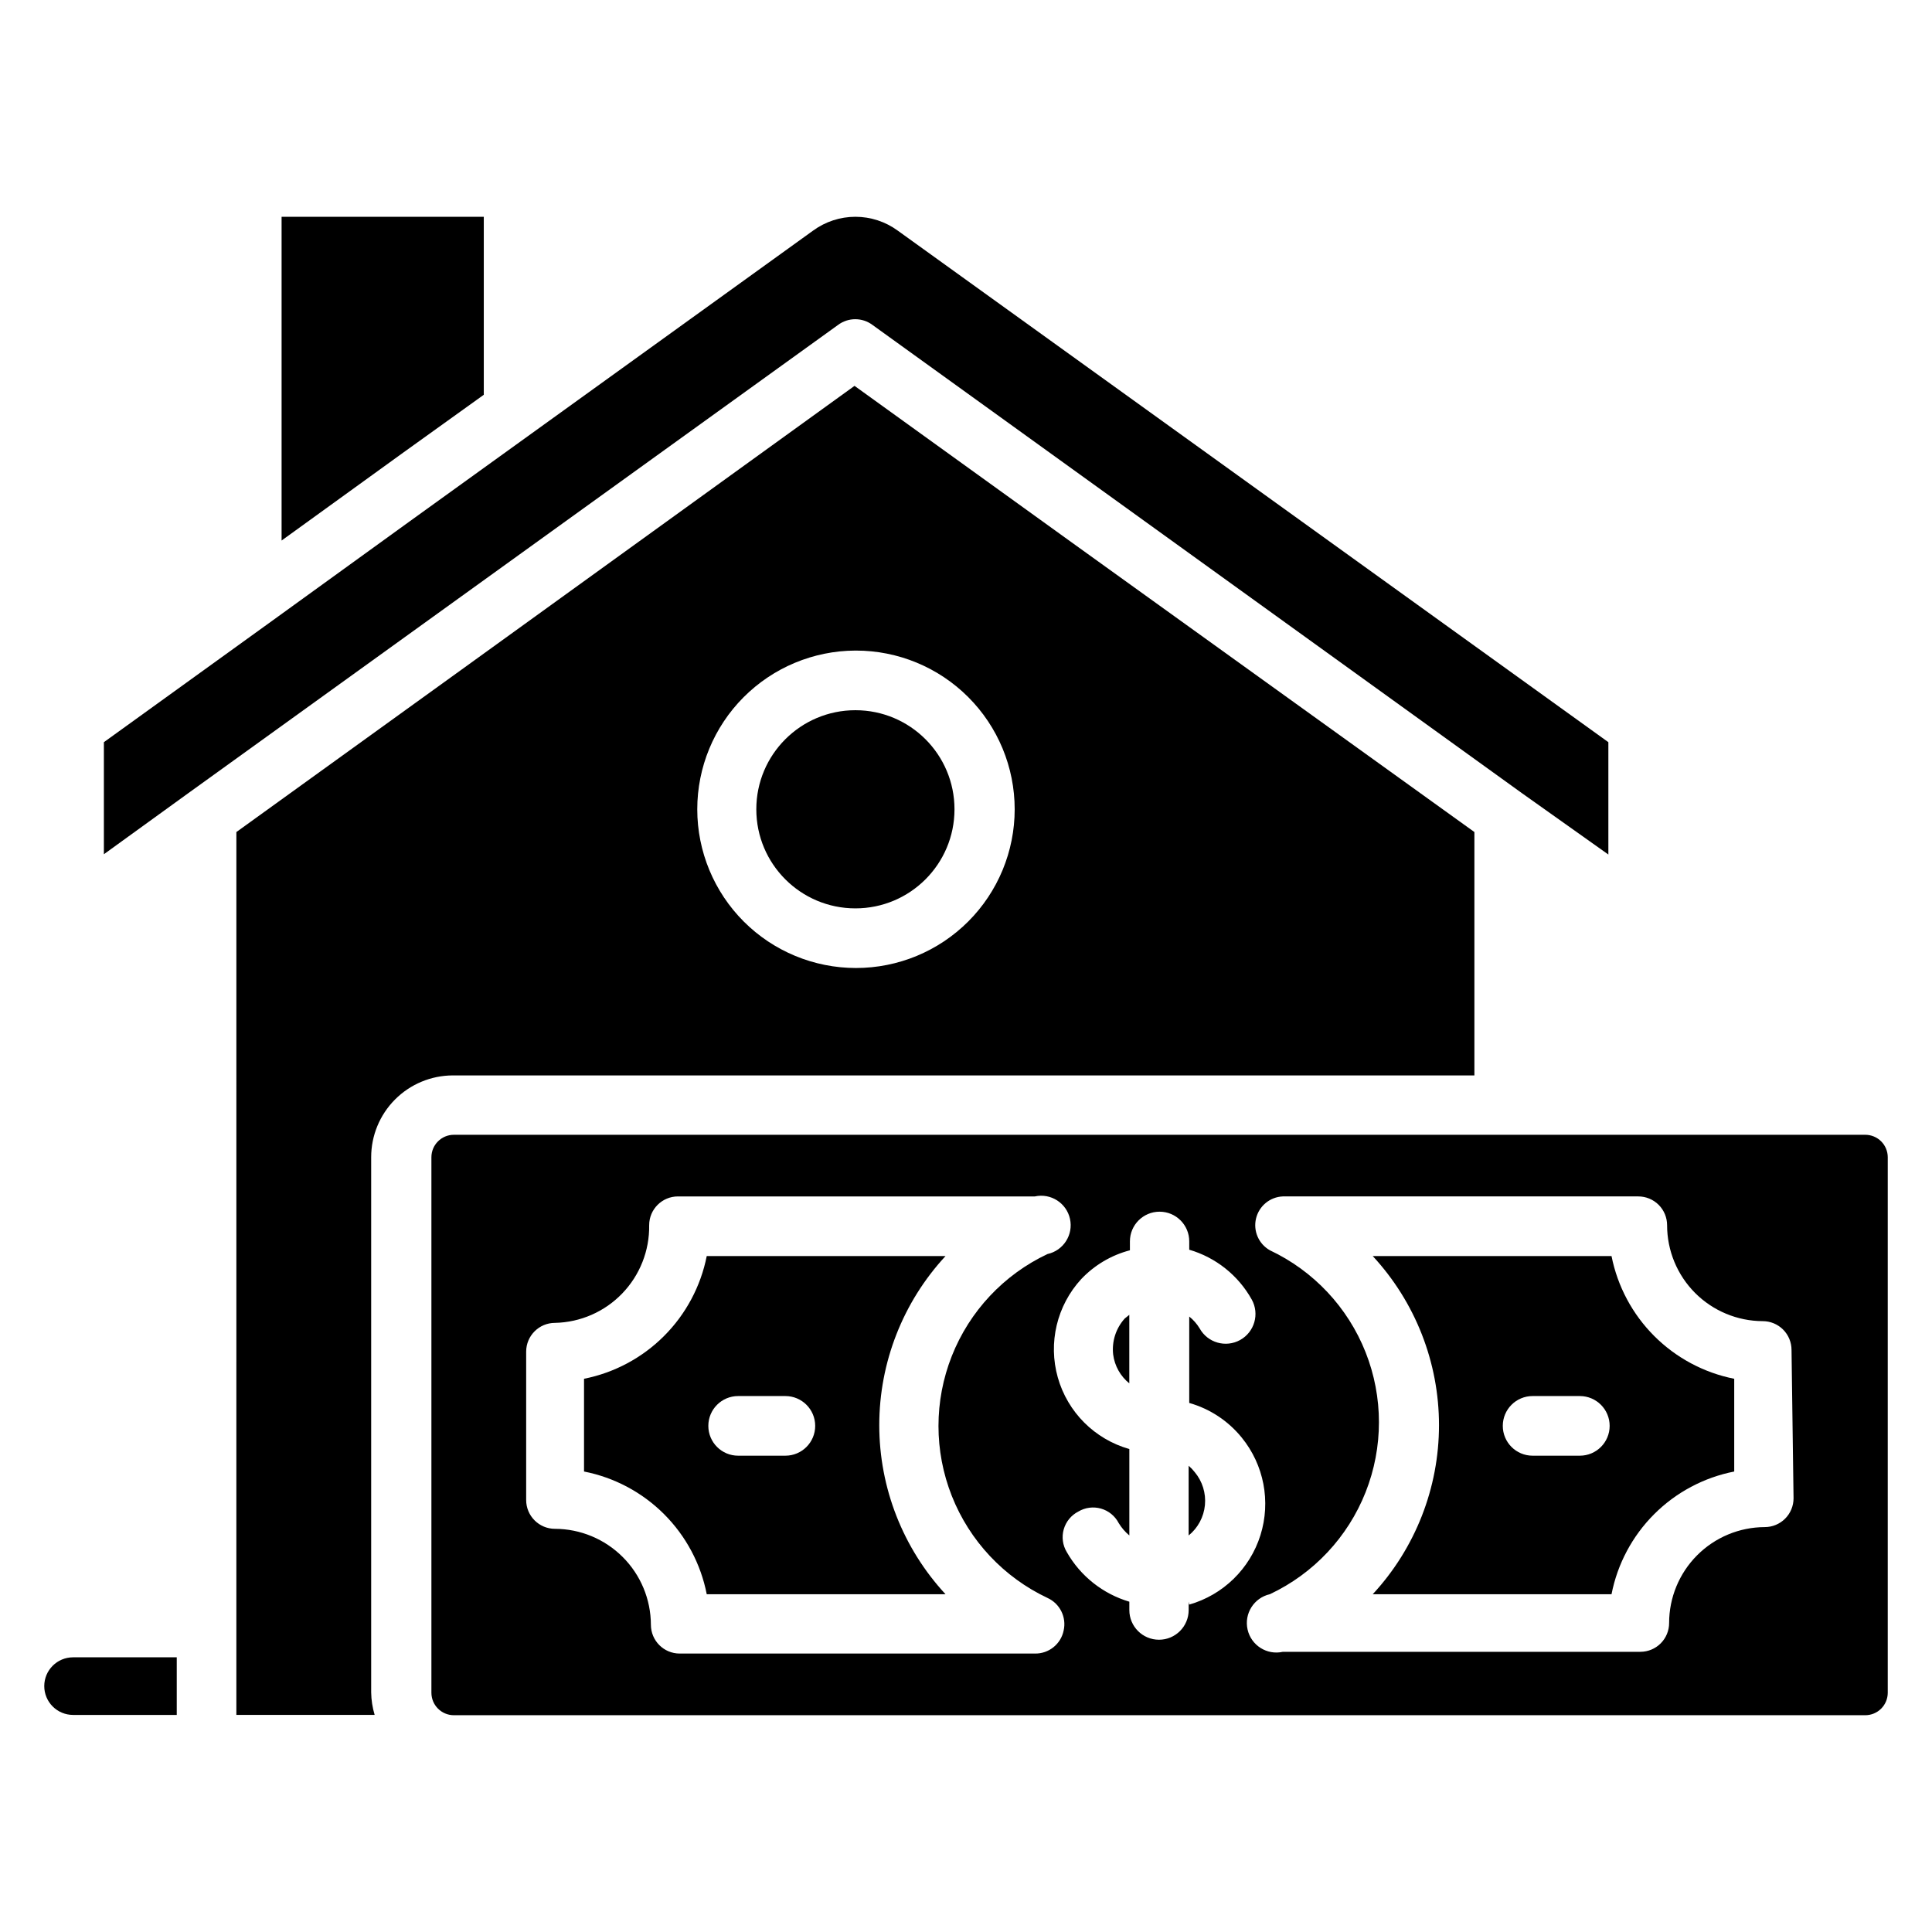
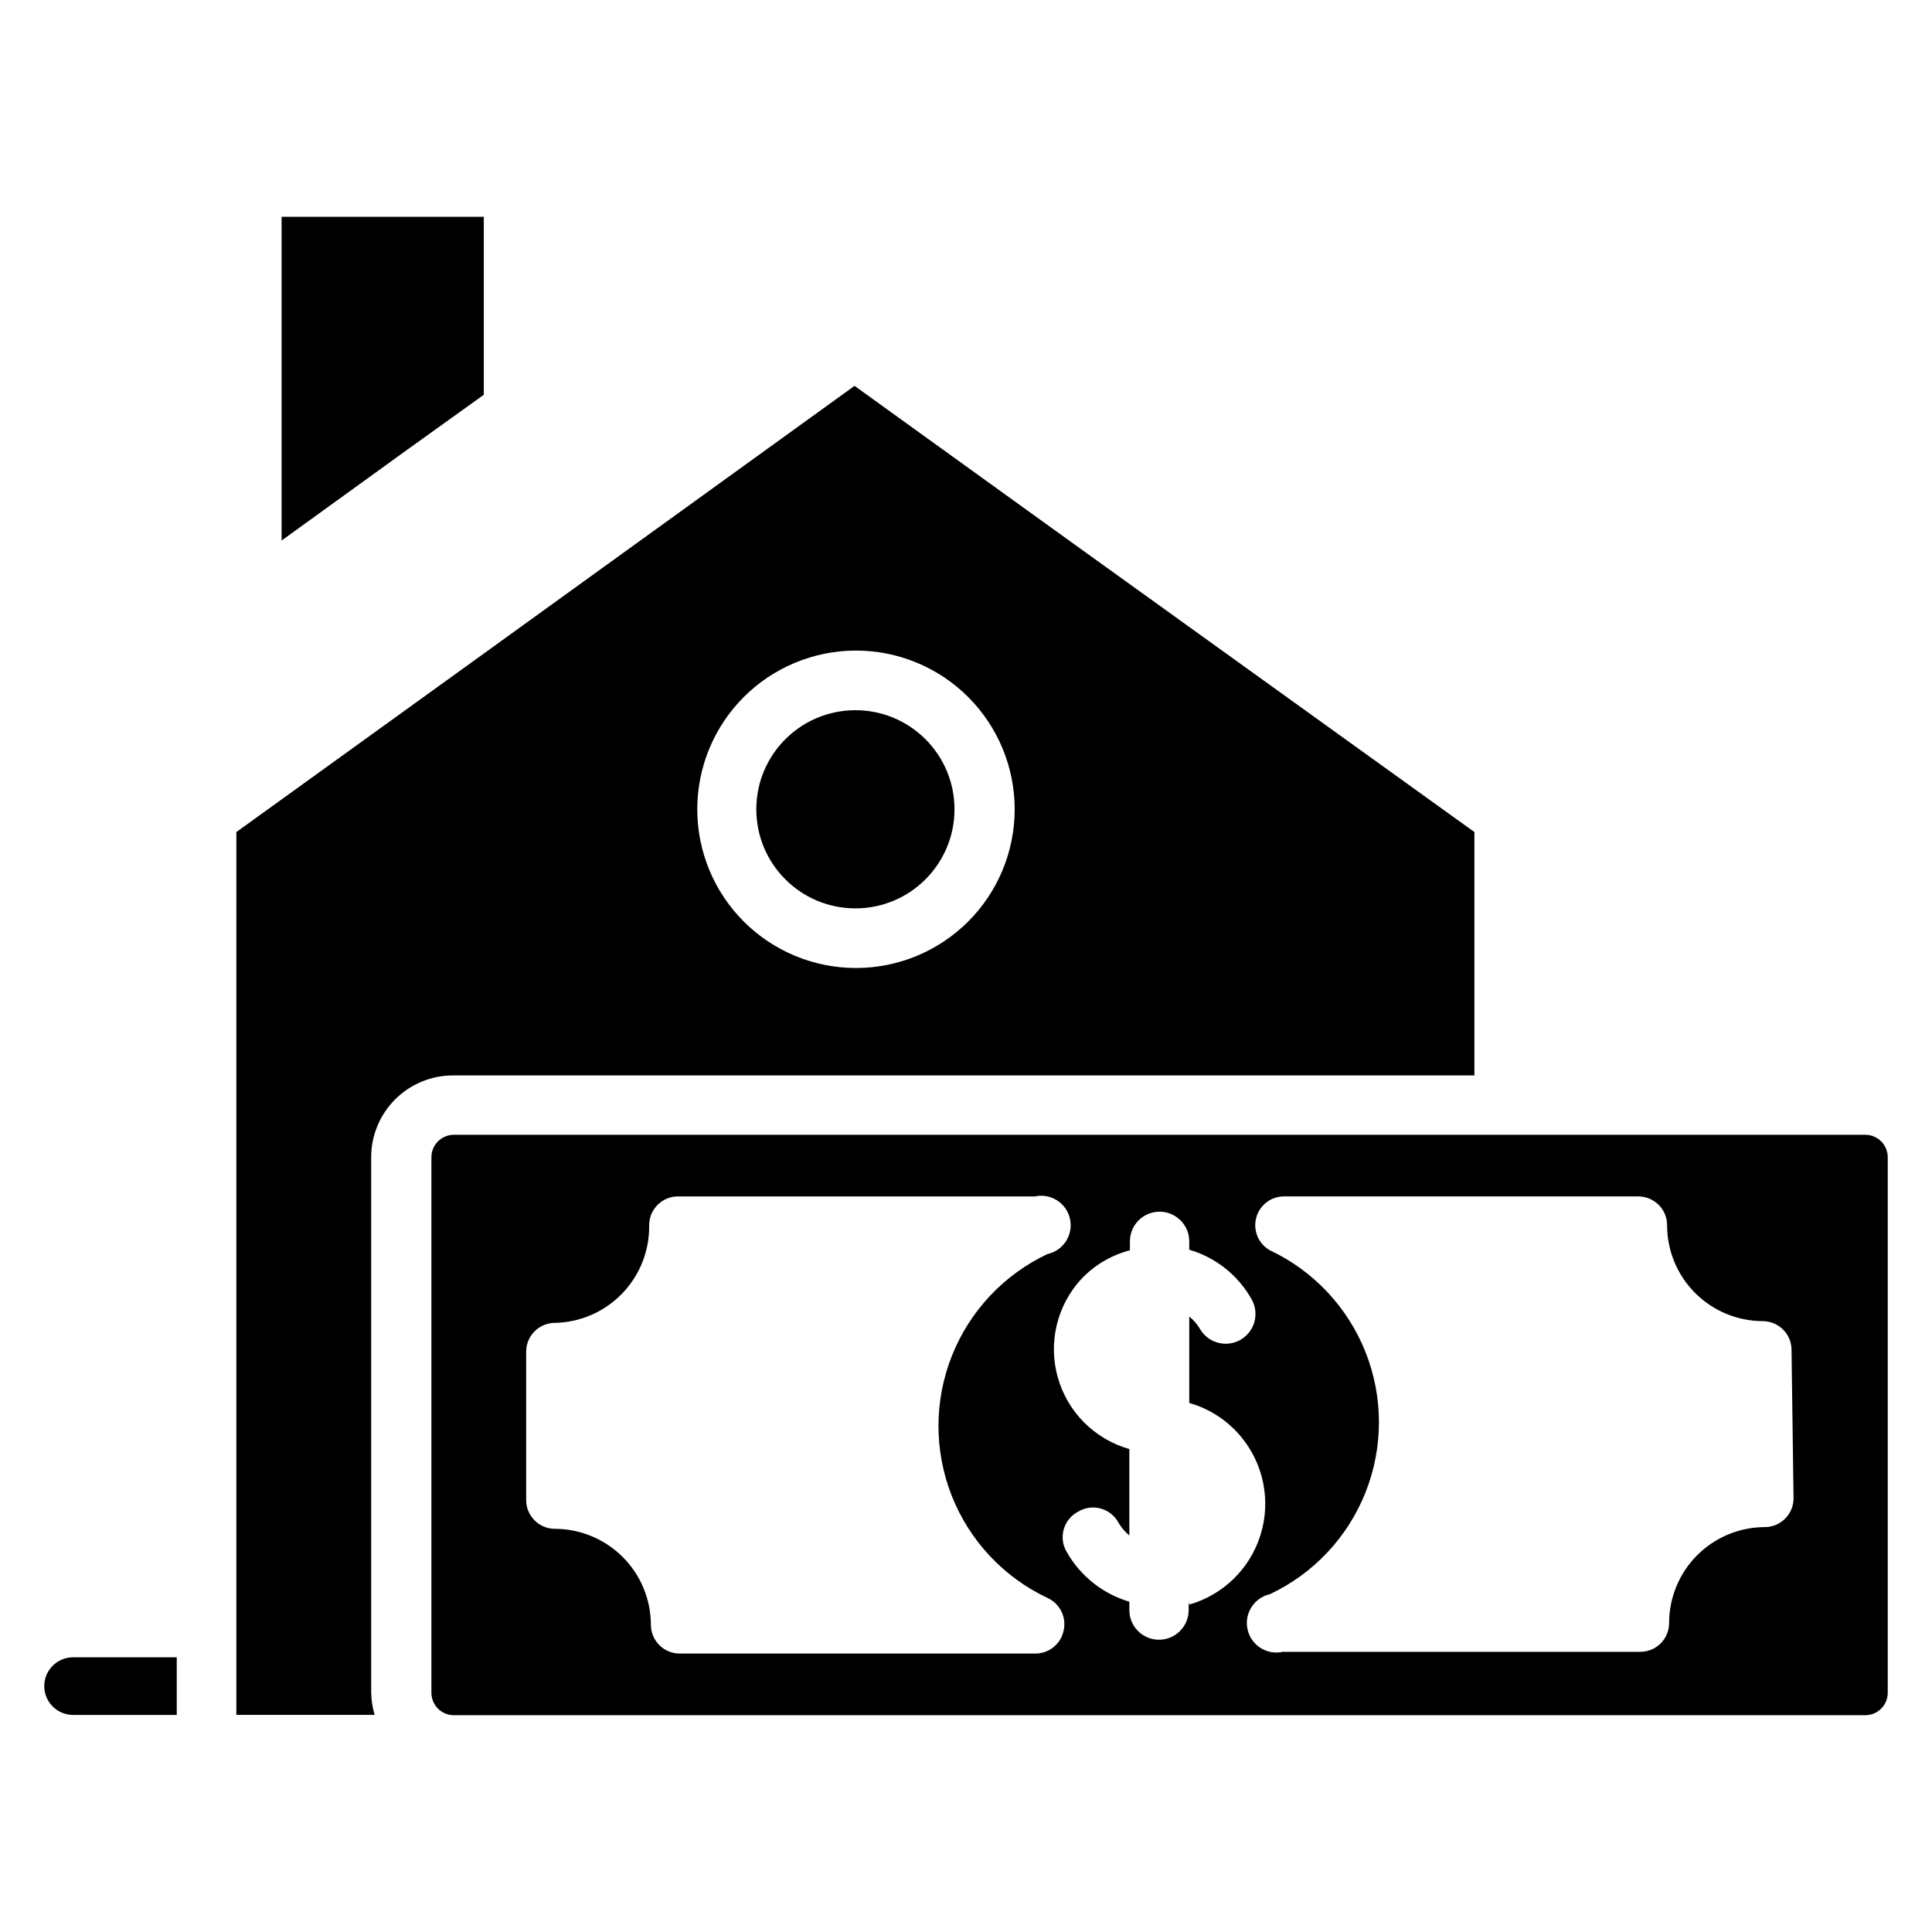
<svg xmlns="http://www.w3.org/2000/svg" fill="#000000" width="800px" height="800px" version="1.1" viewBox="144 144 512 512">
  <g>
    <path d="m638.32 444.73h-374.04c-3.285 0-5.953 2.664-5.953 5.953v141.91c0 3.289 2.668 5.957 5.953 5.957h374.04c1.578 0 3.094-0.629 4.211-1.746 1.113-1.117 1.742-2.629 1.742-4.211v-141.91c0-1.578-0.629-3.094-1.742-4.207-1.117-1.117-2.633-1.746-4.211-1.746zm-212.44 131.37c-0.734 3.613-3.949 6.184-7.633 6.109h-94.121c-4.215 0-7.633-3.418-7.633-7.637-0.02-6.734-2.703-13.188-7.469-17.949-4.762-4.762-11.215-7.449-17.949-7.469-4.219 0-7.637-3.418-7.637-7.633v-39.312c0-4.215 3.418-7.633 7.637-7.633 6.734-0.141 13.141-2.941 17.816-7.789 4.68-4.852 7.246-11.352 7.144-18.09 0-4.215 3.418-7.633 7.633-7.633h94.578c4.215-0.926 8.387 1.738 9.312 5.953 0.93 4.215-1.738 8.387-5.953 9.312-11.586 5.461-20.656 15.129-25.367 27.035-4.711 11.91-4.711 25.164 0 37.074 4.711 11.906 13.781 21.574 25.367 27.035 3.285 1.5 5.07 5.102 4.273 8.625zm33.129-7.633v2.215c0 4.344-3.519 7.863-7.859 7.863-4.344 0-7.863-3.519-7.863-7.863v-2.215c-7.012-2.074-12.945-6.777-16.566-13.129-1.102-1.812-1.398-4.004-0.82-6.047 0.582-2.043 1.984-3.75 3.875-4.715 1.809-1.078 3.981-1.359 6.004-0.781 2.023 0.578 3.715 1.965 4.684 3.832 0.754 1.242 1.707 2.352 2.824 3.285v-22.902c-9.184-2.598-16.359-9.773-18.957-18.957-2.598-9.184-0.25-19.055 6.207-26.082 3.504-3.699 7.973-6.344 12.902-7.633v-2.367c0-4.34 3.519-7.859 7.863-7.859 4.34 0 7.859 3.519 7.859 7.859v2.215c7.043 2.059 12.992 6.801 16.566 13.207 2.109 3.816 0.723 8.617-3.09 10.727-3.816 2.106-8.617 0.723-10.727-3.094-0.727-1.195-1.656-2.254-2.75-3.129v22.902-0.004c5.465 1.551 10.316 4.75 13.895 9.16 5.906 7.242 7.773 16.965 4.977 25.879-2.797 8.914-9.887 15.828-18.871 18.398zm160.3-27.402c0 2.023-0.805 3.965-2.234 5.394-1.434 1.434-3.375 2.238-5.398 2.238-6.731 0.02-13.176 2.707-17.926 7.473s-7.418 11.219-7.418 17.945c0 2.027-0.805 3.969-2.234 5.398-1.434 1.434-3.375 2.234-5.398 2.234h-94.734c-4.215 0.949-8.402-1.699-9.348-5.914-0.949-4.215 1.699-8.402 5.914-9.352 11.586-5.461 20.656-15.129 25.367-27.035 4.711-11.91 4.711-25.164 0-37.074-4.711-11.906-13.781-21.574-25.367-27.035-2.969-1.676-4.469-5.117-3.668-8.434 0.797-3.312 3.695-5.699 7.102-5.84h94.199c2.023 0 3.965 0.805 5.398 2.234 1.43 1.434 2.234 3.375 2.234 5.398 0 6.731 2.668 13.184 7.418 17.949 4.75 4.762 11.195 7.449 17.926 7.473 2.023 0 3.965 0.801 5.398 2.234 1.43 1.43 2.234 3.371 2.234 5.398z" />
    <path d="m396.95 358.47c0 14.504-11.758 26.258-26.258 26.258-14.504 0-26.262-11.754-26.262-26.258s11.758-26.258 26.262-26.258c14.5 0 26.258 11.754 26.258 26.258" />
-     <path d="m439 502.97c0.391 3 1.922 5.734 4.277 7.637v-18.168l-1.223 0.992c-2.336 2.598-3.445 6.07-3.055 9.539z" />
-     <path d="m571.07 476.87h-63.281c11.285 12.191 17.559 28.195 17.559 44.809s-6.273 32.617-17.559 44.809h63.281c1.574-8.039 5.508-15.422 11.301-21.215 5.793-5.793 13.18-9.727 21.215-11.305v-24.578c-8.027-1.594-15.402-5.535-21.191-11.324s-9.73-13.164-11.324-21.195zm-8.398 52.902h-12.52c-4.363 0-7.898-3.539-7.898-7.902 0-4.363 3.535-7.902 7.898-7.902h12.52c4.363 0 7.902 3.539 7.902 7.902 0 4.363-3.539 7.902-7.902 7.902z" />
    <path d="m263.97 429h270.76v-64.5l-106.87-76.867-57.402-41.375-102.75 74.195-61.066 44.047-0.004 233.96h36.645c-0.578-1.934-0.887-3.938-0.918-5.953v-141.83c0-5.734 2.273-11.238 6.324-15.301 4.047-4.062 9.543-6.356 15.277-6.379zm106.87-112.59h0.004c11.152 0 21.852 4.434 29.738 12.32 7.891 7.887 12.32 18.586 12.32 29.742s-4.43 21.852-12.32 29.742c-7.887 7.887-18.586 12.316-29.738 12.316-11.156 0-21.855-4.43-29.742-12.316-7.887-7.891-12.32-18.586-12.32-29.742 0-11.129 4.41-21.805 12.266-29.688 7.856-7.883 18.516-12.332 29.645-12.375z" />
-     <path d="m155.73 590.84c0 2.023 0.805 3.965 2.238 5.398 1.43 1.43 3.371 2.234 5.394 2.234h27.48v-15.266h-27.48c-4.215 0-7.633 3.418-7.633 7.633z" />
-     <path d="m394.5 476.87h-63.207c-1.594 8.031-5.535 15.406-11.324 21.195-5.789 5.789-13.164 9.73-21.195 11.324v24.578c8.039 1.578 15.426 5.512 21.219 11.305 5.789 5.793 9.727 13.176 11.301 21.215h63.281c-11.289-12.191-17.559-28.195-17.559-44.809s6.269-32.617 17.559-44.809zm-42.367 52.902h-12.52c-4.363 0-7.898-3.539-7.898-7.902 0-4.363 3.535-7.902 7.898-7.902h12.52c4.363 0 7.902 3.539 7.902 7.902 0 4.363-3.539 7.902-7.902 7.902z" />
+     <path d="m155.73 590.84c0 2.023 0.805 3.965 2.238 5.398 1.43 1.43 3.371 2.234 5.394 2.234h27.48v-15.266h-27.48c-4.215 0-7.633 3.418-7.633 7.633" />
    <path d="m272.21 248.62v-47.172h-53.586v85.801l32.211-23.285z" />
-     <path d="m459 532.44v18.477c2.465-2 4.019-4.906 4.32-8.062s-0.676-6.305-2.715-8.734c-0.477-0.613-1.012-1.176-1.605-1.68z" />
-     <path d="m375.27 230.15 172.06 124.05 22.902 16.258v-29.77l-188.32-135.57c-3.254-2.383-7.188-3.668-11.219-3.668-4.035 0-7.965 1.285-11.223 3.668l-106.87 77.023-37.254 26.941-43.816 31.605v29.695l22.367-16.184 172.14-124.05c2.727-2.074 6.504-2.074 9.234 0z" />
  </g>
</svg>